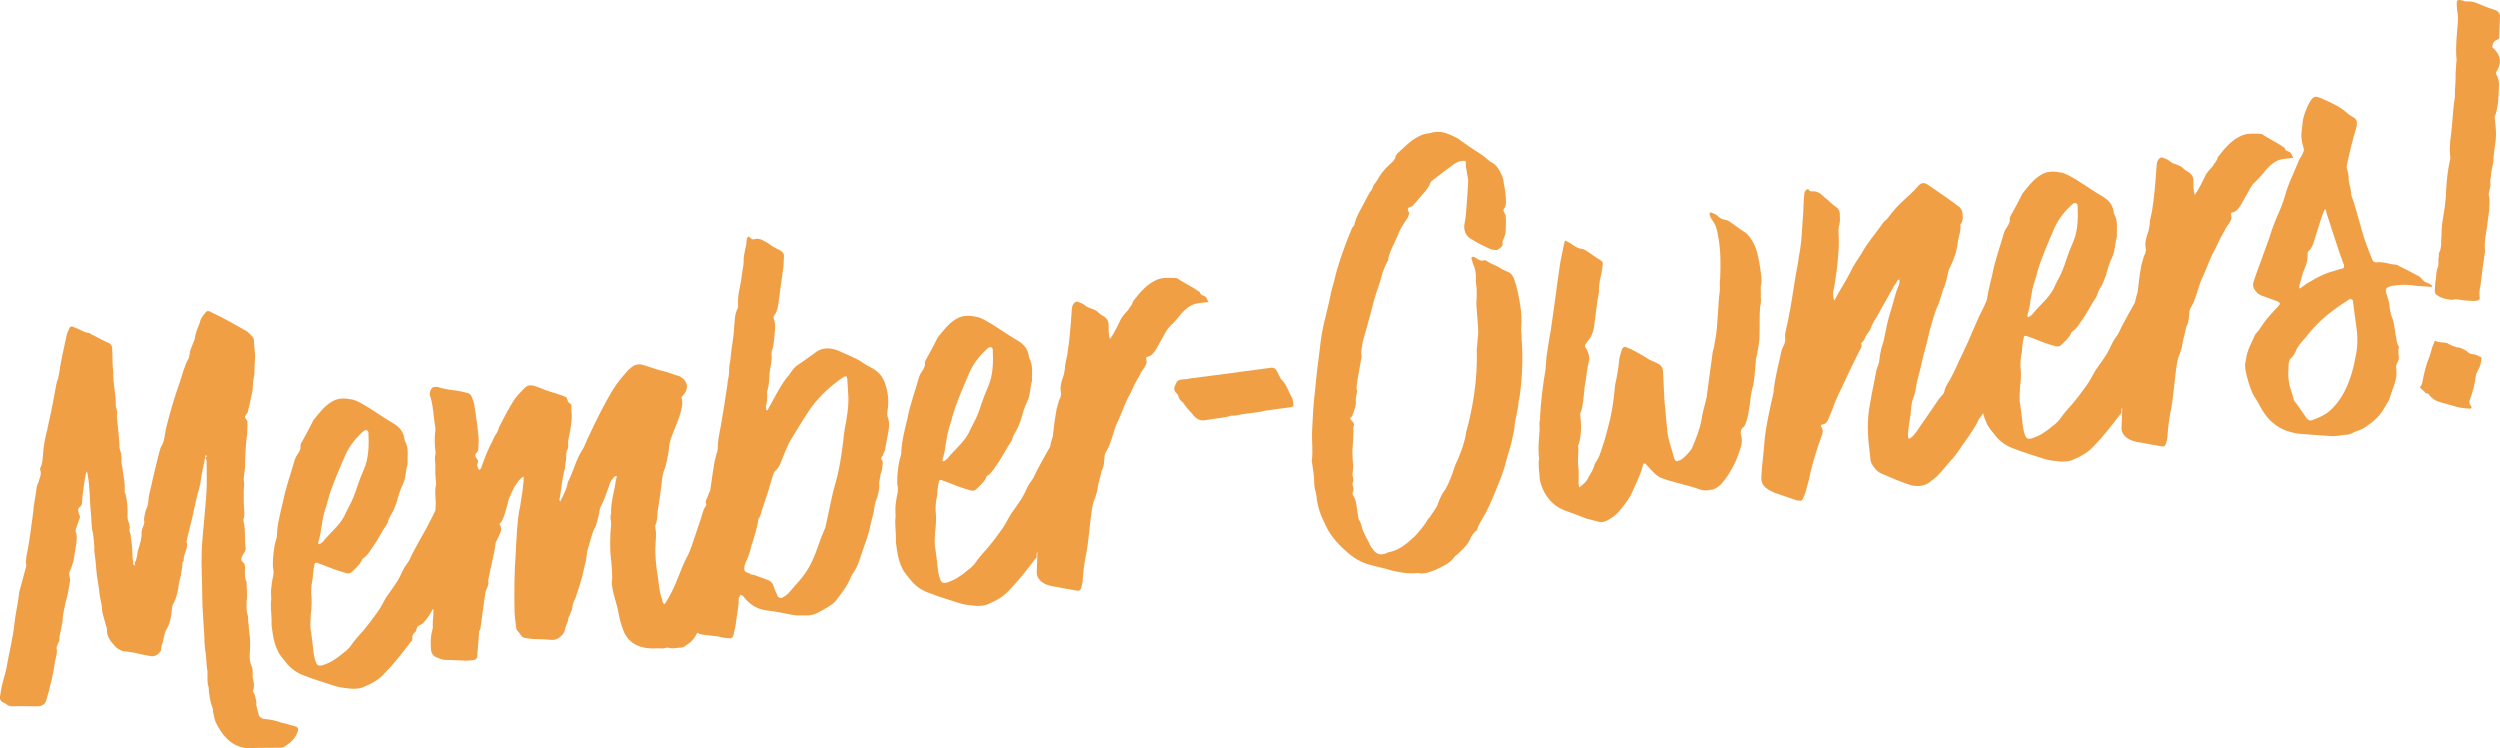
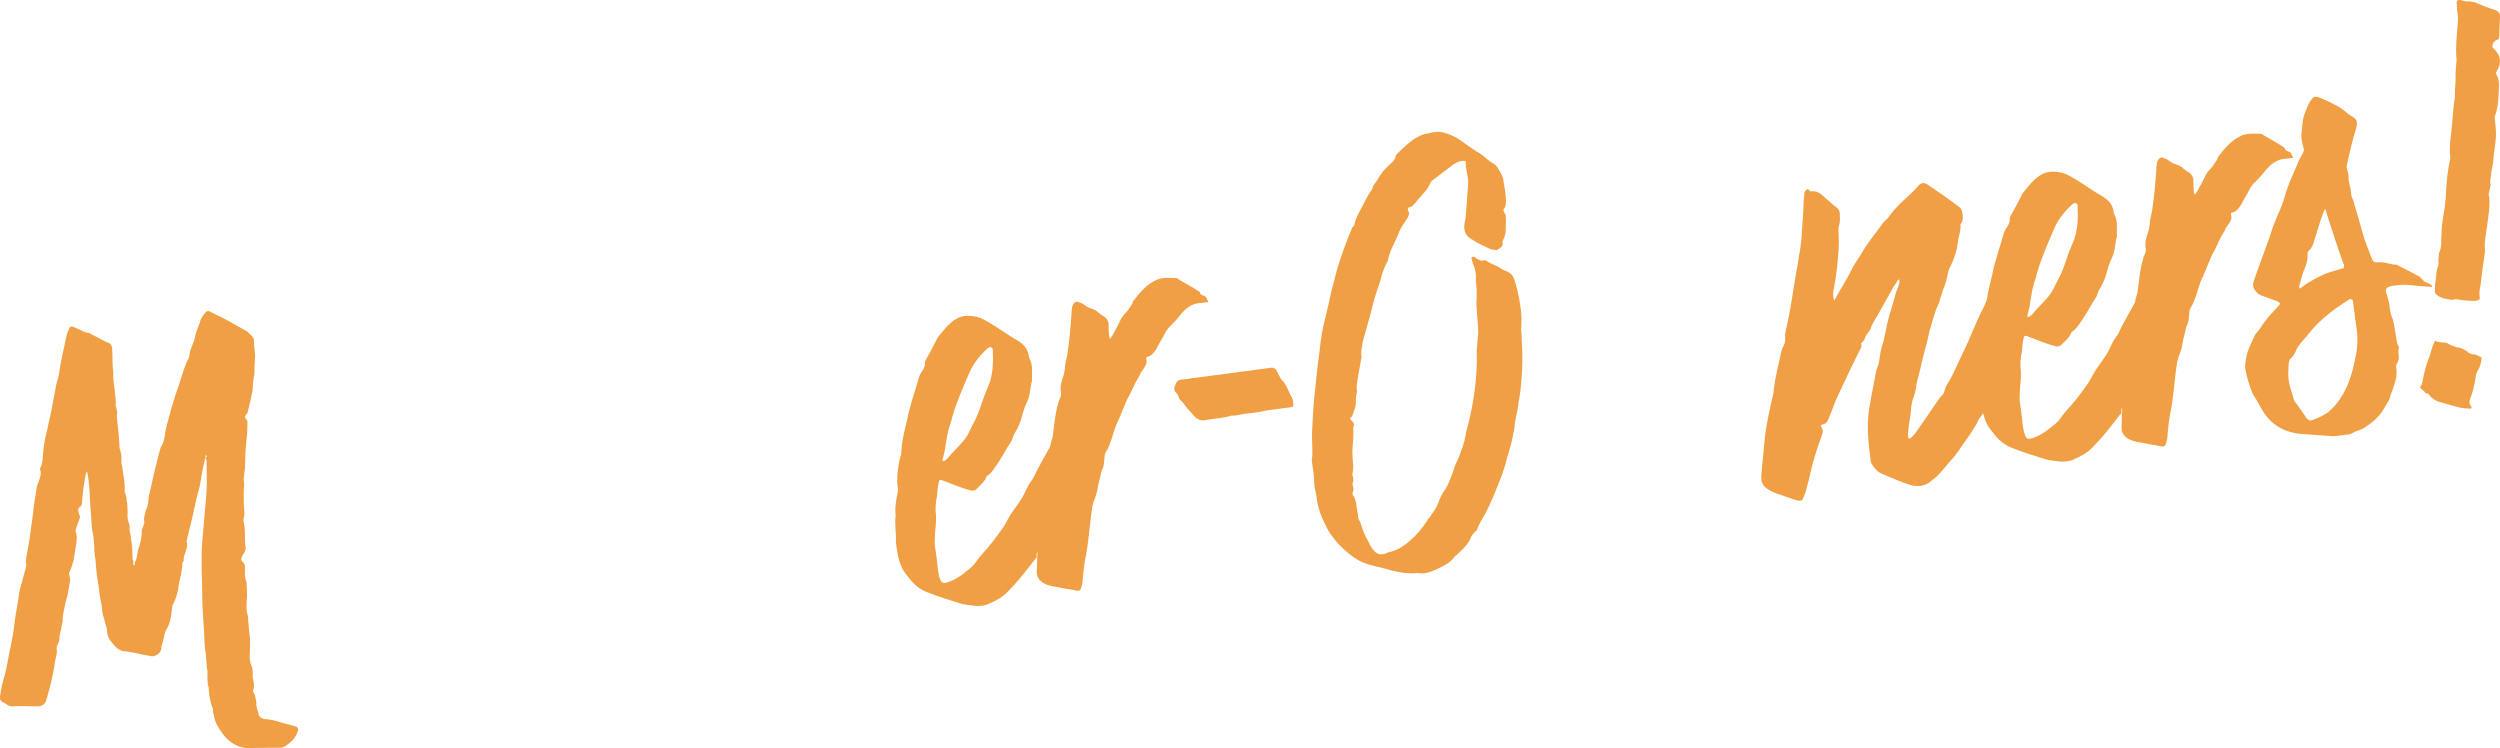
<svg xmlns="http://www.w3.org/2000/svg" id="Layer_2" data-name="Layer 2" viewBox="0 0 503.1 150.59">
  <defs>
    <style>
      .cls-1 {
        fill: #f09f45;
      }
    </style>
  </defs>
  <g id="Layer_1-2" data-name="Layer 1">
    <g>
-       <path class="cls-1" d="M59.71,146.25c-1.06-.27-2.12-.64-3.07-.82-1.18-.45-2.44-.69-3.57-.75-.64-.22-.98-.48-1.06-1.08-.18-.59-.36-1.17-.45-1.88.13-.53-.15-1.1-.23-1.7-.04-.3-.27-.47-.28-.57-.13-.19-.17-.49-.08-.6.29-.86.07-1.74-.13-2.53,0-.82.09-1.64-.19-2.22-.43-.96-.45-1.88-.37-2.81.07-1.03.06-1.84.03-2.86-.13-1-.25-1.9-.29-2.92-.19-.69.03-1.33-.27-2-.22-.89-.13-1.72-.13-2.53.23-1.36-.02-2.44,0-3.87-.39-.66-.33-1.69-.33-2.51.03-.51.07-1.03-.4-1.47-.57-.44-.32-.88,0-1.53.35-.45.68-1.01.5-1.6-.21-1.6.06-3.37-.35-4.95l-.07-.5c.38-.97.13-2.06.09-3.17l-.02-2.45c0-.71.21-1.46,0-2.25,0-.82.19-1.66.27-2.58,0-2.24.13-4.4.42-6.79,0-.71.09-1.64.07-2.56l-.38-.56c-.23-.17-.15-.39.02-.61.07-.21.36-.35.42-.67.4-1.58.64-2.84.96-4.31.05-1.13.12-2.16.38-3.31-.02-.92.05-1.94.11-2.97.13-1.34-.23-2.52-.21-3.85.06-.31-.29-.67-.42-.86-.24-.27-.58-.54-.93-.9-2.32-1.32-4.75-2.73-7.02-3.76-1-.58-1.08-.47-1.78.44-.35.46-.68,1.01-.72,1.52-.47,1.08-.92,2.26-1.08,3.41l-.76,1.94c-.23.54-.24,1.25-.38,1.78-.92,1.55-1.29,3.33-1.88,5.04-1.12,3.11-1.95,6.07-2.75,9.24-.24,1.26-.27,2.58-1.04,3.71-.43,1.38-.74,2.85-1.14,4.43-.21.74-.31,1.47-.52,2.21-.18.94-.39,1.68-.58,2.52-.35,1.17-.09,2.36-.76,3.47-.07.21-.05.41-.13.53-.12.63-.34,1.27-.16,1.86-.02.61-.45,1.18-.56,1.91.07,1.32-.28,2.48-.72,3.77-.19.84-.17,1.76-.68,2.54l.05.4s.11.09.01.1c0,0-.1.01-.21-.07-.01-.1-.35-.36-.07-.5-.17-.49-.23-.99-.21-1.6-.03-1.02-.09-2.23-.34-3.32.12-.63-.37-1.27-.24-1.8.12-.63-.16-1.2-.35-1.89l-.07-.5c.07-1.74-.03-3.26-.44-4.83-.11-.09-.13-.19-.14-.29.16-1.86-.35-3.42-.48-5.14-.29-.67-.09-1.42-.18-2.12,0-.71-.49-1.36-.38-2.09-.13-1.72-.24-3.33-.45-4.94-.07-.5-.13-1,0-1.53.05-.41-.23-.99-.3-1.49.04-1.23-.09-2.23-.25-3.43-.15-1.1-.31-2.3-.24-3.33-.23-1.7-.13-3.25-.23-4.76-.05-.4-.11-.8-.55-1.05-1.3-.54-2.52-1.3-3.71-1.85-.11-.09-.24-.27-.44-.25-1.03-.07-1.72-.69-2.58-.98-.98-.48-1.18-.46-1.48.4-.16.33-.32.65-.38.97-.56,2.72-1.23,5.36-1.58,8.06-.07.21-.15.43-.12.63-.39.87-.55,2.01-.72,3.05-.41,2.3-.9,4.71-1.49,7.23.03.2-.06.31-.13.53-.33,1.37-.63,2.94-.73,4.48-.09.83-.06,1.84-.47,2.61l-.15.43c.43.96-.07,1.74-.27,2.58-.25.44-.38.97-.43,1.38-.19,1.66-.59,3.24-.68,4.88-.42,3.01-.74,5.91-1.37,8.85.05.4-.19.84-.03,1.33.05.4,0,.71-.15,1.14l-1.23,4.55c-.22,2.17-.76,4.28-.98,6.45-.32,3-1.13,6.06-1.65,9.09-.31,1.47-.84,2.87-1.06,4.32-.06.32-.09.83-.17,1.04-.19.84.27,1.29,1.01,1.5.35.36.79.61,1.41.63,1.52-.1,3.06,0,4.59,0l1.01-.03c.59-.18,1.06-.45,1.27-1.19.77-2.65,1.44-5.29,1.79-7.99.19-.84.49-1.7.28-2.48-.04-.3.22-.64.28-.96.17-.23.33-.56.29-.86-.02-.92.38-1.78.46-2.71.05-.41.28-.95.21-1.46.02-.61.15-1.14.27-1.77.18-.94.36-1.88.66-2.74l.53-2.93c.11-.73-.26-1.19-.14-1.82.22-.64.56-1.2.68-1.82.16-.33.15-.43.21-.74.15-1.14.4-2.4.56-3.44.02-.62.14-1.24-.04-1.83-.15-.39-.21-.79.04-1.23.22-.64.35-1.17.59-1.71.16-.33.13-.53,0-.81-.13-.19-.15-.39-.18-.59-.15-.39-.09-.7.18-.94.47-.27.52-.68.55-1.2-.05-.4.58-5.58.93-6.04.59,1.35.66,7.25.83,8.56.16,1.2.06,2.74.42,3.92.12.9.23,1.7.26,2.72.03.2.05.4-.02.62.17,1.3.36,2.7.42,3.92.13,1.72.55,3.39.68,5.11.12.9.45,1.88.47,2.79.03,1.02.48,2.08.71,3.07.17.49.33.98.3,1.49.05,1.12.67,1.95,1.5,2.86.61.73,1.49,1.23,2.5,1.2,1.97.25,2.84.64,4.71.9.1-.01.21.07.31.06.81,0,1.56-.51,1.87-1.27.06-.31,0-.71.17-1.04.38-.97.35-1.98.83-2.97.84-1.33,1.06-2.79,1.17-4.23.05-.41.09-.83.35-1.17.48-.98.76-1.94.93-2.98.09-.83.27-1.77.56-2.72.02-.62.24-1.25.26-1.87-.05-.4,0-.71.28-.96-.16-1.2.91-2.36.64-3.65-.11-.09-.13-.19-.04-.3.17-1.04.46-1.9.64-2.84.37-1.07,1.39-6.41,1.77-7.37.12-.63.34-1.27.38-1.78.21-1.46.53-2.92.84-4.39-.03-.2.06-.31.15-.43l-.04-.3c-.01-.1.09-.12.07-.22l.23.18c.01.1-.06.31-.26.34.14.29.29.67.23.99-.01,1.43.06,2.75.03,4.07.01,3.16-.93,10.63-1.02,13.8-.1,3.07.11,6.21.11,9.26.03,2.54.28,5.16.41,7.69.03,1.02.05,1.93.17,2.83.3,1.49.17,2.83.47,4.32.03,1.02-.11,2.26.23,3.23.09,1.42.27,2.82.75,4.08.01.1.14.29.17.49-.15.43.11.8.16,1.2.16,1.2.81,2.24,1.57,3.36,1.26,1.77,2.96,3.07,5.42,3.16,1.52-.1,2.95-.09,4.47-.09.61.02,1.12-.05,1.63-.01,1.03.07,1.65-.63,2.3-1.12.73-.61,1.24-1.39,1.52-2.34.06-.31.03-.51-.31-.77Z" />
-       <path class="cls-1" d="M178.6,82.63c.35-1.98.1-3.89-.55-5.64-.49-1.36-1.31-2.17-2.42-2.84-.67-.42-1.31-.64-1.88-1.08-1.58-1.12-3.39-1.69-5.02-2.49-1.51-.61-3.05-.71-4.36.17l-1.77,1.26c-.65.49-1.58,1.13-2.33,1.63-.74.61-.97,1.15-1.49,1.83-1.6,1.74-3.19,5.12-4.27,6.99,0,0-.09.11-.19.13-.01-.1-.13-.19-.14-.29l-.07-.5c.29-.85.29-1.67.28-2.48-.03-.2-.07-.5.02-.62.35-1.17.4-2.4.45-3.53.13-1.34.58-2.52.4-3.93l.03-.51c.45-1.18.5-2.41.62-3.75.08-.93.17-1.75-.16-2.73-.15-.39-.09-.7.18-.94.51-.78.69-1.72.77-2.65l.88-6.44c.19-.84.09-1.64.18-2.47.11-.73-.36-1.18-1.01-1.5-.75-.31-1.54-.82-2.22-1.34-.87-.4-1.58-1.12-2.75-.76-.49.17-.77-.41-1.2-.56-.53.58-.24,1.26-.46,1.9-.25,1.15-.52,2.21-.48,3.33l-.03.51c-.3,1.57-.4,3.11-.73,4.48-.25,1.16-.41,2.3-.35,3.51.04.3,0,.72-.18.94-.55,1.2-.48,2.51-.62,3.75-.06,1.84-.52,3.74-.67,5.7-.07,1.03-.36,1.88-.33,2.9,0,.71-.11,1.44-.31,2.29.03.2-.03.51-.09.83-.37,2.6-.81,5.41-1.28,8.02-.3,1.57-.62,3.04-.62,4.57.04.3-.12.63-.19.84-.19.84-.42,1.48-.52,2.21l-.33,2.08c-.13,1.16-.32,2.23-.49,3.34-.15.18-.24.53-.45,1.07-.15.43-.67,1.11-.3,1.57.01.1-.06.31-.06.31-.52.68-.72,1.52-.92,2.26l-1.9,5.66c-.29.86-.67,1.82-1.17,2.71-1.21,2.4-1.82,4.73-3.13,7.14-.32.66-.74,1.32-1.16,1.99-.09.11-.2.03-.31-.06-.14-.29-.27-.48-.21-.79-.7-1.44-.69-3.68-1.01-5.27-.22-.89-.49-4.42-.39-5.25.03-1.33.27-2.58,0-3.87-.03-.2-.07-.5.02-.62.39-.87.36-1.88.44-2.81.24-1.26.37-2.6.6-3.95l.29-2.38c.12-.63.14-1.24.38-1.78.47-1.08.82-3.07.97-4.21.05-1.13.34-2.08.72-3.05.6-1.61,2.44-5.42,1.9-7.19-.14-.29.03-.52.31-.76,1.32-1.6.63-2.94-.48-3.61-.34-.26-.65-.32-.97-.38-.86-.29-1.61-.6-2.45-.8-1.68-.39-2.77-.86-4.46-1.35-.73-.11-1.33-.03-1.98.47-.27.24-.65.49-.91.83-1.16,1.28-2.21,2.54-3.13,4.09-1.41,2.43-2.72,4.85-4.94,9.63-.32.65-.53,1.4-.95,2.06-1.28,1.9-1.78,4.21-2.83,6.29-.17.23-.15.43-.22.64-.24,1.26-.91,2.37-1.46,3.56-.13-.19-.14-.29-.15-.39.36-1.88.5-3.94.96-5.84.09-.11.16-.33.13-.53.12-.63.14-1.24.26-1.87.02-.62-.07-1.32.26-1.87.33-.55.04-1.23.16-1.86.69-3.25.82-4.6.63-6-.03-.2.03-.51,0-.81.07-.21-.04-.3-.17-.49-.23-.17-.55-.33-.61-.74-.08-.6-.51-.75-.94-.9-.85-.29-1.71-.59-2.45-.79-1.48-.42-2.05-.85-3.53-1.26-.63-.12-1.23-.04-1.76.54l-1.34,1.4c-1.06,1.26-1.87,2.8-3.74,6.41-.15.43-.28.95-.54,1.3-.43.57-.66,1.21-.98,1.86-.82,1.54-1.42,3.14-2.01,4.85-.09.11-.06.31-.25.44.01.1-.19.13-.29.14,0,0-.13-.19-.14-.29-.14-.29-.29-.67-.13-1,.16-.33.12-.63-.12-.9-.48-.55-.43-.96.03-1.33.09-.11.26-.34.23-.54.07-1.03.13-2.06,0-3.06-.17-2.02-.52-3.91-.79-5.91-.08-.6-.35-1.08-.53-1.66-.15-.39-.38-.56-.71-.72-.74-.21-1.58-.4-2.31-.51-1.24-.14-2.38-.29-3.55-.65-.33-.16-.73-.11-1.03-.07-.2.03-.39.15-.47.27-.25.44-.49.88-.31,1.47.68,2.05.66,4.19,1.05,6.38l.04.3c-.2,1.56-.21,2.99-.02,4.49.03.2.07.5,0,.71-.21.74,0,1.53,0,2.25-.05,1.13,0,2.24.13,3.25.03.2.05.4-.02.61-.25,1.16-.09,2.36-.04,3.57-.01.5-.03.99-.05,1.49-.63,1.26-1.28,2.65-1.9,3.76-.99,1.76-1.82,3.2-2.79,5.06-.31.75-.63,1.41-1.06,1.97-.87,1.14-1.14,2.19-1.81,3.3-.75,1.22-1.54,2.24-2.31,3.36-.67,1.11-1.14,2.19-1.92,3.21-.86,1.23-1.81,2.48-2.78,3.63-.98,1.05-1.86,2.08-2.63,3.21-.36.35-.62.69-1,.95l-1.38,1.1c-.75.51-1.4,1-2.27,1.32-1.74.74-2.06.58-2.5-1.2-.25-1.09-.29-2.2-.44-3.31l-.24-1.8c-.26-1.19-.11-2.33-.07-3.56.15-1.14.21-2.27.17-3.29-.15-1.1-.09-2.23.08-3.27.22-.64.13-1.34.25-1.97.03-.51.15-1.14.29-1.67-.03-.2.27-.24.37-.25.31.06.54.23.85.29,1.72.69,3.45,1.38,5.24,1.85.41.05.71,0,.99-.23.72-.71,1.46-1.32,1.95-2.2.06-.31.23-.54.52-.68.83-.62,1.32-1.6,1.92-2.4.77-1.12,1.34-2.22,2.01-3.33.33-.55.87-1.14.98-1.86.15-.43.48-.98.73-1.42.42-.67.63-1.41.94-2.16.34-1.27.68-2.54,1.25-3.63.64-1.31.54-2.83.97-4.21-.1-1.52.3-3.1-.61-4.61l-.04-.3c-.19-1.4-.92-2.32-2.14-3.08-1.88-1.08-3.68-2.37-5.57-3.54-.88-.5-1.66-1-2.62-1.28-1.47-.31-2.91-.43-4.23.36-1.61.93-2.64,2.39-3.78,3.77l-.16.33c-.64,1.31-1.3,2.52-2.04,3.84-.16.33-.42.67-.38.97.09.7-.25,1.16-.59,1.71-.26.34-.42.67-.57,1.1-.76,2.75-1.81,5.54-2.35,8.37-.52,2.21-1.14,4.43-1.24,6.79.03.2-.03.51-.11.73-.44,1.28-.56,2.73-.68,4.07,0,.71-.1,1.54.09,2.23.05.4,0,.82-.04,1.23-.21.74-.3,1.57-.4,2.4-.11.73,0,1.53,0,2.25-.21,1.45.07,2.84.07,4.37-.08.93.14,1.82.26,2.72.16,1.2.52,2.38,1.08,3.53.41.76,1,1.4,1.5,2.04.99,1.3,2.34,2.24,3.83,2.75,1.94.76,4.06,1.4,6.08,2.05,1.07.37,2.3.41,3.44.56.81,0,1.73-.02,2.49-.43,1.45-.6,2.87-1.4,3.94-2.56,1.98-2,3.63-4.15,5.37-6.42.19-.13.36-.35.33-.55-.09-.7.15-1.14.62-1.51.27-.24.21-.74.38-.97.26-.34.66-.39,1.04-.65.36-.35.62-.69.97-1.15.47-.61.83-1.25,1.18-1.9.19,1.13-.12,2.23-.08,3.29.05.4,0,.71-.07,1.03-.43,1.38-.35,2.7-.28,4.01.08.6.35,1.08.9,1.41.64.22,1.2.56,1.81.58,1.43.01,2.87.13,4.2.16.61.02,1.22-.06,1.72-.13.4-.05.66-.39.71-.81l-.04-.3c.17-1.04.3-3.91.39-4.74.19-.13.16-.33.25-.44l.72-5.3c.12-.63.14-1.24.27-1.77.02-.61.46-1.18.58-1.81.16-.33-.09-.7.05-1.13.29-1.67,1.24-5.26,1.41-7.02-.01-.1.07-.21.06-.31.31-.75.82-1.54,1.02-2.28.15-.43.09-.83-.16-1.2-.13-.19-.15-.39.13-.53.56-.38,1.5-4.07,1.62-4.7l.7-1.62c.31-.75,1.48-2.64,2.26-2.95.25.37-.48,4.85-.64,5.9-.61,2.32-.82,7.65-.93,9.91-.24,2.79-.3,7.69-.23,10.53-.03,1.33.16,2.73.35,4.13.04.3.18.59.41.76.58.54.56,1.15,1.39,1.24.63.12,1.36.23,2.07.23,1.33.03,1.94.05,3.29.17.61.02,1.1-.15,1.56-.51.46-.37.91-.83,1.04-1.36.09-.83.62-1.51.71-2.34-.04-.3.23-.54.31-.76.15-.43.29-.85.45-1.18.13-1.34.47-1.8.64-2.12.65-2.02,1.13-3,2.01-7.1.37-1.07.22-2.17.6-3.14.37-1.07.79-3.27,1.47-4.27.23-.54.35-1.17.49-1.7.29-.86.27-1.77.6-2.42.82-1.54,1.3-3.23,1.91-4.84.09-.11.82-1.53,1.27-1.19.09-.11-.33,1.37-.29,1.67-.36,1.88-.91,3.89-.84,5.92-.32.65.09,1.42,0,2.24-.2,1.56-.26,4.93-.05,6.53.08.6.43,4.02.21,4.66.03.2-.05.41,0,.72.37,2.8.98,3.54,1.45,6.33.11.8.81,3.05,1.21,3.71.94,1.71,2.48,2.53,4.35,2.79,1.14.15,2.24,0,3.27.08.4-.05.79-.21,1.1-.15.86.29,1.73-.03,2.54-.03.4-.05.69-.19.96-.43.85-.52,1.58-1.13,2.06-2.11.07-.15.16-.29.23-.43.33.18.67.31,1.08.36l3.21.39c.74.21,1.47.32,2.08.34.53.13.79-.21.94-.63.17-1.04.27-1.06.44-2.1.17-1.76.65-3.55.61-5.38.07-.21.17-.23.25-.44-.01-.1.17-.23.29-.14.11.09.33.16.45.35,1.23,1.57,2.68,2.5,4.65,2.75,1.66.19,3.23.49,5.01.86,1.16.25,1.64.09,2.77.14,1.54.1,2.48-.54,3.71-1.21,1.14-.66,2.08-1.19,2.68-2.09.87-1.14,1.65-2.16,2.22-3.25.41-.77.61-1.51,1.14-2.19.86-1.23,1.26-2.82,1.77-4.31.51-1.5,1.14-2.9,1.63-5.42.18-.94.65-2.02.7-3.15.11-.73.31-1.47.55-2.01.28-.96.56-1.91.43-2.91.02-.62.25-1.16.27-1.77.06-.31.31-.75.34-1.27.02-.61.34-1.27-.14-1.82-.13-.19-.05-.4.13-.53.26-.34.29-.86.55-1.2.64-3.65,1.16-5.05.65-6.61-.28-.58-.13-1-.1-1.52ZM64.19,108.65c.19-.84.4-1.58.42-2.2.25-1.15.32-2.18.6-3.14.19-.84.59-1.71.77-2.65.9-3.18,2.25-6.11,3.49-9.03.86-1.95,2.18-3.55,3.82-4.99l.2-.03c.1-.01.19-.13.3-.04.1-.01.35.36.35.36.13,2.53.09,5.29-.93,7.57-.47,1.08-.85,2.05-1.22,3.12-.5,1.6-1.1,3.21-1.93,4.64l-.48.98c-.92,2.26-2.97,3.76-4.54,5.7,0,0,.01.1-.09.11-.19.13-.64.59-.86.42-.11-.09,0-.71.09-.83ZM169.89,86.95c-.16,1.86-.68,5.6-1.06,7.38-.35,1.98-1.1,4.02-1.46,5.9l-1.26,5.88-.85,2.05-1.12,3.11c-.98,2.58-2.16,4.47-4.04,6.45-1.16,1.28-1.38,1.92-2.81,2.62-.3.04-.63-.12-.75-.31-.29-.67-.7-1.44-.89-2.12s-.65-1.04-1.29-1.26l-2.68-.97c-.31-.06-.51-.03-.63-.12-.35-.36-1.06-.27-1.22-.76-.17-.49.05-1.13.2-1.56.57-1.1.92-2.26,1.18-3.42.52-1.5,1.22-3.83,1.42-5.39.52-.68.53-1.4.76-1.94l1.02-3.09c.44-1.28.7-2.44,1.14-3.72.15-.43.29-.85.67-1.11.36-.35.69-.91.84-1.33.39-.87,1.44-3.76,2.03-4.66,1.26-2,2.34-3.88,3.62-5.78,1.52-2.34,3.78-4.58,6.19-6.33l.75-.51c.56-.38.78-.31.86.29l.16,2.73c.26,2.72-.31,5.34-.78,7.96Z" />
+       <path class="cls-1" d="M59.71,146.25c-1.06-.27-2.12-.64-3.07-.82-1.18-.45-2.44-.69-3.57-.75-.64-.22-.98-.48-1.06-1.08-.18-.59-.36-1.17-.45-1.88.13-.53-.15-1.1-.23-1.7-.04-.3-.27-.47-.28-.57-.13-.19-.17-.49-.08-.6.29-.86.07-1.74-.13-2.53,0-.82.09-1.64-.19-2.22-.43-.96-.45-1.88-.37-2.81.07-1.03.06-1.84.03-2.86-.13-1-.25-1.9-.29-2.92-.19-.69.03-1.33-.27-2-.22-.89-.13-1.72-.13-2.53.23-1.36-.02-2.44,0-3.87-.39-.66-.33-1.69-.33-2.51.03-.51.07-1.03-.4-1.47-.57-.44-.32-.88,0-1.53.35-.45.68-1.01.5-1.6-.21-1.6.06-3.37-.35-4.95l-.07-.5c.38-.97.13-2.06.09-3.17l-.02-2.45c0-.71.21-1.46,0-2.25,0-.82.19-1.66.27-2.58,0-2.24.13-4.4.42-6.79,0-.71.09-1.64.07-2.56l-.38-.56c-.23-.17-.15-.39.02-.61.07-.21.36-.35.42-.67.4-1.58.64-2.84.96-4.31.05-1.13.12-2.16.38-3.31-.02-.92.05-1.94.11-2.97.13-1.34-.23-2.52-.21-3.85.06-.31-.29-.67-.42-.86-.24-.27-.58-.54-.93-.9-2.32-1.32-4.75-2.73-7.02-3.76-1-.58-1.08-.47-1.78.44-.35.46-.68,1.01-.72,1.52-.47,1.08-.92,2.26-1.08,3.41l-.76,1.94c-.23.54-.24,1.25-.38,1.78-.92,1.55-1.29,3.33-1.88,5.04-1.12,3.11-1.95,6.07-2.75,9.24-.24,1.26-.27,2.58-1.04,3.71-.43,1.38-.74,2.85-1.14,4.43-.21.74-.31,1.47-.52,2.21-.18.94-.39,1.68-.58,2.52-.35,1.17-.09,2.36-.76,3.47-.07.21-.05.41-.13.53-.12.63-.34,1.27-.16,1.86-.02.61-.45,1.18-.56,1.91.07,1.32-.28,2.48-.72,3.77-.19.84-.17,1.76-.68,2.54l.05.4s.11.09.01.1c0,0-.1.01-.21-.07-.01-.1-.35-.36-.07-.5-.17-.49-.23-.99-.21-1.6-.03-1.02-.09-2.23-.34-3.32.12-.63-.37-1.27-.24-1.8.12-.63-.16-1.2-.35-1.89l-.07-.5c.07-1.74-.03-3.26-.44-4.83-.11-.09-.13-.19-.14-.29.16-1.86-.35-3.42-.48-5.14-.29-.67-.09-1.42-.18-2.12,0-.71-.49-1.36-.38-2.09-.13-1.72-.24-3.33-.45-4.94-.07-.5-.13-1,0-1.53.05-.41-.23-.99-.3-1.49.04-1.23-.09-2.23-.25-3.43-.15-1.1-.31-2.3-.24-3.33-.23-1.7-.13-3.25-.23-4.76-.05-.4-.11-.8-.55-1.05-1.3-.54-2.52-1.3-3.71-1.85-.11-.09-.24-.27-.44-.25-1.03-.07-1.72-.69-2.58-.98-.98-.48-1.18-.46-1.48.4-.16.33-.32.65-.38.97-.56,2.72-1.23,5.36-1.58,8.06-.07.21-.15.43-.12.63-.39.87-.55,2.01-.72,3.05-.41,2.3-.9,4.71-1.49,7.23.03.2-.06.31-.13.53-.33,1.37-.63,2.94-.73,4.48-.09.83-.06,1.84-.47,2.61l-.15.43c.43.96-.07,1.74-.27,2.58-.25.44-.38.97-.43,1.38-.19,1.66-.59,3.24-.68,4.88-.42,3.01-.74,5.91-1.37,8.85.05.4-.19.84-.03,1.33.05.4,0,.71-.15,1.14l-1.23,4.55c-.22,2.17-.76,4.28-.98,6.45-.32,3-1.13,6.06-1.65,9.09-.31,1.47-.84,2.87-1.06,4.32-.06.32-.09.83-.17,1.04-.19.84.27,1.29,1.01,1.5.35.36.79.61,1.41.63,1.52-.1,3.06,0,4.59,0l1.01-.03c.59-.18,1.06-.45,1.27-1.19.77-2.65,1.44-5.29,1.79-7.99.19-.84.49-1.7.28-2.48-.04-.3.22-.64.28-.96.17-.23.33-.56.29-.86-.02-.92.38-1.78.46-2.71.05-.41.28-.95.21-1.46.02-.61.15-1.14.27-1.77.18-.94.36-1.88.66-2.74l.53-2.93c.11-.73-.26-1.19-.14-1.82.22-.64.56-1.2.68-1.82.16-.33.15-.43.21-.74.15-1.14.4-2.4.56-3.44.02-.62.14-1.24-.04-1.83-.15-.39-.21-.79.04-1.23.22-.64.35-1.17.59-1.71.16-.33.13-.53,0-.81-.13-.19-.15-.39-.18-.59-.15-.39-.09-.7.18-.94.47-.27.52-.68.55-1.2-.05-.4.58-5.58.93-6.04.59,1.35.66,7.25.83,8.56.16,1.2.06,2.74.42,3.92.12.9.23,1.7.26,2.72.03.2.05.4-.02.62.17,1.3.36,2.7.42,3.92.13,1.72.55,3.39.68,5.11.12.9.45,1.88.47,2.79.03,1.02.48,2.08.71,3.07.17.49.33.98.3,1.49.05,1.12.67,1.95,1.5,2.86.61.73,1.49,1.23,2.5,1.2,1.97.25,2.84.64,4.71.9.1-.01.21.07.31.06.81,0,1.56-.51,1.87-1.27.06-.31,0-.71.17-1.04.38-.97.35-1.98.83-2.97.84-1.33,1.06-2.79,1.17-4.23.05-.41.09-.83.35-1.17.48-.98.76-1.94.93-2.98.09-.83.27-1.77.56-2.72.02-.62.24-1.25.26-1.87-.05-.4,0-.71.28-.96-.16-1.2.91-2.36.64-3.65-.11-.09-.13-.19-.04-.3.17-1.04.46-1.9.64-2.84.37-1.07,1.39-6.41,1.77-7.37.12-.63.34-1.27.38-1.78.21-1.46.53-2.92.84-4.39-.03-.2.06-.31.15-.43l-.04-.3c-.01-.1.09-.12.07-.22l.23.18c.01.1-.06.31-.26.34.14.29.29.67.23.99-.01,1.43.06,2.75.03,4.07.01,3.16-.93,10.63-1.02,13.8-.1,3.07.11,6.21.11,9.26.03,2.54.28,5.16.41,7.69.03,1.02.05,1.93.17,2.83.3,1.49.17,2.83.47,4.32.03,1.02-.11,2.26.23,3.23.09,1.42.27,2.82.75,4.08.01.1.14.29.17.49-.15.43.11.8.16,1.2.16,1.2.81,2.24,1.57,3.36,1.26,1.77,2.96,3.07,5.42,3.16,1.52-.1,2.95-.09,4.47-.09.61.02,1.12-.05,1.63-.01,1.03.07,1.65-.63,2.3-1.12.73-.61,1.24-1.39,1.52-2.34.06-.31.03-.51-.31-.77" />
      <path class="cls-1" d="M239.81,61.45c.85-.52,2.08-.48,3.38-.65l-.42-.86c-.28-.57-1.07-.37-1.25-.96-.03-.2-.25-.38-.47-.45-.45-.35-.89-.59-1.33-.84l-2.43-1.41c-.23-.17-.45-.35-.65-.32-1.23-.04-2.47-.18-3.73.29-2.12.89-3.53,2.61-4.92,4.42-.11.73-.67,1.11-.99,1.76-.53.58-.98,1.05-1.4,1.72-.39.87-1.6,3.27-2.21,4.07-.37-.46-.27-2.82-.31-3.12-.08-.6-.32-.88-.67-1.24-.57-.43-.77-.41-1.35-.94-.37-.46-.9-.59-1.44-.83-.53-.13-.97-.38-1.42-.73-.35-.36-.87-.4-1.31-.64-.41-.05-.6.08-.86.42-.26.34-.31.75-.35,1.17-.2,3.09-.42,6.07-.92,9.2-.18.94-.48,1.8-.46,2.71-.13.53-.15,1.14-.39,1.68-.37,1.07-.64,2.12-.39,3.21.07.5-.17,1.04-.41,1.48-.19.84-.5,1.6-.6,2.42-.24,1.26-.38,2.5-.52,3.74l-.15,1.14c-.23.66-.39,1.33-.52,2-.96,1.71-1.78,3.13-2.74,4.96-.31.75-.63,1.41-1.06,1.97-.87,1.14-1.14,2.19-1.8,3.3-.76,1.22-1.54,2.24-2.31,3.36-.67,1.11-1.14,2.19-1.92,3.21-.86,1.23-1.81,2.48-2.78,3.63-.98,1.05-1.86,2.08-2.63,3.21-.36.35-.62.69-1,.95l-1.38,1.1c-.75.51-1.4,1-2.27,1.32-1.74.74-2.06.58-2.5-1.2-.25-1.09-.29-2.2-.44-3.31l-.24-1.8c-.26-1.19-.11-2.33-.07-3.56.15-1.14.21-2.27.18-3.29-.15-1.1-.09-2.23.07-3.27.22-.64.13-1.34.25-1.97.03-.51.15-1.14.29-1.67-.03-.2.27-.24.37-.25.31.06.54.23.85.29,1.72.69,3.45,1.38,5.24,1.85.41.05.71,0,.99-.23.72-.71,1.46-1.32,1.95-2.2.06-.31.23-.54.52-.68.83-.62,1.32-1.6,1.92-2.4.77-1.12,1.34-2.22,2.01-3.33.33-.55.87-1.14.98-1.86.15-.43.48-.98.73-1.42.42-.67.63-1.41.94-2.16.34-1.27.68-2.54,1.25-3.63.64-1.31.54-2.83.97-4.21-.1-1.52.3-3.1-.61-4.61l-.04-.3c-.19-1.4-.92-2.32-2.14-3.08-1.88-1.08-3.68-2.37-5.57-3.54-.88-.5-1.66-1-2.62-1.28-1.47-.31-2.91-.43-4.23.36-1.61.93-2.64,2.39-3.78,3.76l-.16.33c-.64,1.31-1.3,2.52-2.04,3.84-.16.33-.42.67-.38.97.09.7-.25,1.16-.59,1.71-.26.34-.42.67-.57,1.09-.76,2.75-1.81,5.54-2.35,8.37-.52,2.21-1.14,4.44-1.24,6.79.03.2-.03.51-.11.73-.44,1.28-.56,2.73-.68,4.07,0,.72-.1,1.54.09,2.23.05.4,0,.82-.04,1.23-.21.74-.3,1.57-.4,2.4-.11.73,0,1.53,0,2.25-.21,1.45.07,2.84.07,4.37-.08.93.14,1.82.26,2.72.16,1.2.52,2.38,1.08,3.53.41.76,1,1.4,1.5,2.04.99,1.3,2.34,2.24,3.83,2.75,1.94.76,4.06,1.4,6.08,2.05,1.07.37,2.3.41,3.44.56.81,0,1.73-.02,2.49-.43,1.45-.6,2.87-1.4,3.94-2.56,1.98-2,3.63-4.15,5.37-6.42.19-.13.36-.35.33-.55-.05-.4.01-.7.15-.97,0,.42-.02.81-.03,1.15l-.11,2.97c-.05,1.13.77,1.94,1.75,2.42.33.16.85.29,1.38.43,1.24.14,2.41.5,3.65.64,1.77.28,2.05.85,2.45-1.55.1-1.54.27-3.3.58-4.87.64-2.84.87-7.25,1.39-10.28.13-.53.25-1.16.5-1.6.22-.64.44-1.28.55-2.01.14-1.24.61-2.32.76-3.47.58-.99.55-2.01.63-2.94.05-.42.11-.73.37-1.07.92-1.55,1.28-3.43,1.95-5.26.89-1.75,1.46-3.56,2.34-5.41.67-1.11,1.12-2.29,1.69-3.39l.83-1.43c.13-.53.68-1.01,1-1.66.16-.33.42-.67.25-1.16-.08-.6-.09-.7.41-.77.69-.19,1.02-.75,1.37-1.2.51-.78.82-1.54,1.32-2.32.42-.67.8-1.64,1.42-2.33.72-.71,1.44-1.42,1.96-2.1.78-1.02,1.59-1.84,2.64-2.39ZM189.83,91.95c.19-.84.4-1.58.42-2.2.25-1.15.32-2.18.6-3.14.19-.84.59-1.71.77-2.65.9-3.18,2.25-6.11,3.49-9.03.86-1.95,2.18-3.55,3.82-4.99l.2-.03c.1-.01.19-.13.3-.04.1-.01.35.36.35.36.13,2.53.09,5.29-.93,7.57-.47,1.08-.85,2.05-1.22,3.12-.5,1.6-1.1,3.21-1.93,4.64l-.48.98c-.92,2.26-2.97,3.76-4.54,5.7,0,0,.01.1-.09.11-.19.13-.63.59-.86.42-.11-.09,0-.71.09-.83Z" />
      <path class="cls-1" d="M260.03,80.07c-.77-1.22-1.07-2.71-2.24-3.78l-.41-.76-.42-.86c-.27-.47-.61-.74-1.21-.66l-15.33,2.04c-.71,0-1.39.29-2.2.29-1.22.06-1.39.29-1.84,1.47-.15.43-.09.83.26,1.19.23.17.37.46.49.65.08.6.43.96.89,1.31l.62.84c.49.65,1.07,1.18,1.57,1.83.72.82,1.48,1.13,2.46.9l.5-.07c1.59-.31,3.22-.33,4.68-.83.83.09,1.6-.21,2.4-.32.8-.11,3.62-.38,4.4-.68l5.11-.68c.5-.07.57-.28.52-.68-.05-.4-.12-.9-.26-1.19Z" />
      <path class="cls-1" d="M306.14,65.68c.19-2.37-.23-4.76-.75-7.14-.22-.89-.43-1.68-.75-2.55-.29-.67-.65-1.04-1.19-1.27-.65-.32-1.3-.54-1.86-.98-.88-.49-1.72-.69-2.52-1.3-.11-.09-.31-.06-.51-.03-.69.19-1.16-.25-1.82-.67-.21-.07-.43-.15-.6.08-.07.21.05.4.07.5l.19.69c.42.86.67,1.95.61,3.08-.05.41.02.92.07,1.32.11.8.1,1.52.09,2.23,0,.72-.13,1.34-.03,2.04.03,1.02.4,4.54.33,5.56-.17,1.04-.13,2.06-.3,3.1.24,6.39-.93,12.16-2.02,16.28-.07.21-.16.33-.13.53-.26,1.87-.95,3.59-1.64,5.32-.23.54-.57,1.09-.7,1.62-.43,1.38-1.03,2.99-1.77,4.31-.69.91-1.18,1.89-1.54,2.96-.37,1.07-1.09,1.78-1.67,2.77l-.27.24c-.57,1.09-1.8,2.58-2.69,3.52-1.63,1.54-3.19,2.87-5.38,3.26-.1.01-.19.13-.29.14-1.06.45-1.79.34-2.5-.38-.37-.46-.85-1.01-1.03-1.6-.41-.76-.81-1.52-1.11-2.2-.42-.86-.43-1.68-.95-2.52-.25-.37-.12-.9-.27-1.29-.27-1.29-.15-2.63-1.01-3.74-.01-.1-.04-.3.03-.51.16-.33.21-.74.05-1.13-.03-.2-.17-.49-.09-.7.33-.55.05-1.13-.03-1.73.12-.63.14-1.24.16-1.86-.12-.9-.15-1.92-.17-2.83.09-1.64.29-3.2.18-4.82.33-.55.07-1.03-.39-1.38-.23-.17-.25-.37-.18-.59.19-.13.39-.15.36-.35.38-.97.85-2.05.72-3.05-.05-.4.09-.83.14-1.24.07-.21.13-.53.09-.83-.21-.79.11-1.44.12-2.16l.7-3.97c.06-.31.13-.53.11-.73-.23-.99.15-1.96.23-2.89l1.04-3.71c.64-2.12,1.06-4.32,1.79-6.46l.66-1.92c.33-1.37.76-2.75,1.41-3.96.17-.23.26-.34.22-.64.45-2,1.56-3.57,2.23-5.5.48-.98,1.08-1.88,1.76-2.88.15-.43.31-.75.17-1.04-.38-.56-.23-.99.47-1.08.2-.03.37-.25.55-.48.27-.24.53-.58.79-.92.88-1.04,2.06-2.11,2.51-3.39.07-.21.26-.34.35-.45l3.89-2.96c.65-.49,1.4-1,2.31-1.02.5-.07.73.11.59.63-.03.51.13,1,.21,1.6.09.7.29,1.39.27,2-.11,1.44-.14,2.77-.27,4.11-.13,1.34-.13,2.87-.46,4.24-.24,1.26.15,2.63,1.55,3.26,1.01.68,2.2,1.24,3.4,1.79.44.25.96.28,1.47.32.1-.01.3-.04.29-.14.47-.27.95-.54.97-1.15-.15-.39.02-.62.18-.94.15-.43.38-.97.42-1.48-.02-.92.13-2.06,0-3.06.07-.21-.05-.4-.18-.59-.25-.37-.41-.76-.05-1.12.17-.23.23-.54.28-.96.03-1.33-.15-2.63-.42-3.92-.06-1.22-.61-2.26-1.24-3.2-.38-.56-.83-.91-1.49-1.23l-1.6-1.32c-1.78-1.09-3.35-2.21-5.04-3.41-.88-.49-1.85-.88-2.8-1.16-.84-.19-1.76-.17-2.83.17l-.5.07c-1.1.15-2.04.78-2.89,1.3-1.11.86-2.1,1.81-3.1,2.76.01.1-.17.23-.26.34-.08.93-.83,1.44-1.46,2.03-.91.83-1.69,1.86-2.35,3.06-.25.44-.71.81-.84,1.34-.05.41-.32.65-.58,1l-.74,1.32c-.79,1.74-2,3.33-2.37,5.21-.07.21-.25.44-.43.57l-.92,2.26c-1.06,2.79-2.03,5.47-2.67,8.31-.27,1.05-.64,2.12-.8,3.16-.43,2.1-.98,4.11-1.43,6.1-.44,2.1-.67,4.17-.9,6.24-.32,2.18-.53,4.46-.75,6.62-.34,2.8-.48,5.57-.61,8.44-.06,1.84.18,3.65,0,5.4-.07.21-.06.31-.05.41.2,1.5.5,2.99.49,4.42,0,.81.2,1.5.43,2.49.14,1.82.71,3.78,1.66,5.59.45,1.06.98,2.01,1.72,2.93.75,1.02,1.68,1.92,2.49,2.63,1.52,1.43,3.18,2.43,5.08,2.89,1.48.42,2.84.64,4.12,1.08,1.68.39,3.47.76,5.37.51,1.27.34,2.52-.23,3.68-.69,1.34-.69,2.7-1.17,3.64-2.52.17-.23.36-.35.55-.48,1-.95,2-1.79,2.65-3.1.12-.63.67-1.11,1.02-1.56.19-.13.37-.25.36-.35.35-1.17,1.12-2.29,1.7-3.29,1.05-2.08,1.9-4.13,2.73-6.28.47-1.08.84-2.15,1.19-3.32.45-2,1.22-3.83,1.56-5.92.19-.84.4-1.58.39-2.4.09-.83.76-3.47.76-4.28-.03-.2.05-.41.12-.63.47-2.61.91-7.77.51-12.3.09-.83-.23-1.7-.03-2.54Z" />
-       <path class="cls-1" d="M354.36,59.48c.03-.51-.05-1.12-.03-1.73.19-.84.19-1.66.08-2.46-.15-1.1-.29-2.2-.55-3.39-.31-1.59-.8-2.95-1.79-4.25-.37-.46-.72-.82-1.16-1.07-.88-.5-1.69-1.21-2.58-1.8-.34-.26-.78-.51-1.2-.55-.63-.12-.96-.28-1.42-.73-.35-.36-.78-.51-1.32-.74l-.3.04c-.09.11-.07.21-.06.31.05.4.31.77.45,1.06.73.92,1.08,2,1.23,3.1.59,2.88.57,5.84.46,8.81-.19.84.01,1.63-.08,2.46-.37,2.6-.38,7.09-.87,9.6-.18.94-.27,1.77-.56,2.72l-1.23,9.14c-.31,1.47-.83,2.96-1.03,4.52-.35,1.98-1.12,3.82-1.9,5.66-.49.88-2.2,2.64-2.73,2.5-.07.21-.49.17-.61-.02-.01-.1-.24-.27-.27-.47-.47-1.98-1.35-4-1.41-6.03-.14-1.82-.38-3.62-.51-5.34l-.32-6.28c-.08-.6-.33-.98-.89-1.31-.54-.23-1.1-.57-1.74-.79-1.01-.68-2.22-1.34-3.43-1.99-.44-.25-.97-.38-1.41-.63-.31-.06-.6.08-.76.41-.22.64-.43,1.38-.55,2.01-.17,1.76-.45,3.53-.84,5.21-.37,4.13-.8,6.22-1.35,8.24-.34,1.27-.66,2.74-1.18,4.13-.37,1.07-.62,2.22-1.4,3.25-.17.23-.25.44-.31.75-.21.74-.63,1.41-1.05,2.08-.38.97-1.12,1.58-1.95,2.2l-.11-.8c.03-1.33.05-2.66-.12-3.96-.06-1.22.18-2.47.02-3.67-.01-.1.07-.21.16-.33.47-1.8.54-3.64.28-5.54-.04-.3-.08-.6.09-.83.41-.77.64-3.65.73-4.48,0-.71.21-1.46.32-2.18.11-1.44.44-2.81.67-4.17l-.09-.7c-.18-.59-.35-1.08-.71-1.54-.13-.19-.05-.4.02-.61.26-.34.42-.67.69-.91.52-.68.83-1.44,1.01-2.38l.71-5.4c.09-.83.4-1.58.3-2.38.04-1.23.31-2.29.56-3.44l.21-1.46c.06-.31.02-.61-.32-.87-1-.58-1.9-1.28-2.91-1.96-.33-.16-.55-.33-.87-.39-1.03-.07-1.84-.78-2.62-1.28-.31-.06-.45-.35-.87-.39l-.21.74-.74,3.67c-.6,3.95-1.08,7.99-1.94,13.82-.38,1.78-.55,3.54-.84,5.21-.09.83-.09,1.64-.18,2.47-.47,2.61-1.07,7.28-1.11,10.04-.28.95.04,1.83-.14,2.77-.11,1.44-.23,2.89-.13,4.4l.09.7c-.24,1.25.02,2.44.08,3.66,0,.81.33,1.69.63,2.46.87,1.92,2.2,3.48,4.35,4.32,1.5.51,3.01,1.13,4.61,1.73l1.9.46c.75.31,1.56.2,2.22-.19.66-.39,1.51-.91,2.04-1.5.88-1.03,1.85-2.18,2.59-3.5.86-1.95,1.93-3.93,2.46-6.04.07-.21.05-.41.36-.35.1-.01.2-.03.21.07l1.08,1.18c.59.64,1.06,1.08,1.73,1.5,2.38,1.01,5.82,1.57,8.18,2.48.64.22,1.46.21,2.04.03.81,0,1.46-.5,2.1-1.09.53-.58,1.06-1.26,1.48-1.93.76-1.22,1.5-2.54,2.01-4.04.37-1.07.92-2.26.65-3.55-.21-.79-.31-1.59.54-2.11l.32-.65c.46-1.18.6-2.42.82-3.78.15-1.14.21-2.27.56-3.44.38-.97.48-4.04.65-5.08-.04-.3,0-.72.15-1.14.3-1.57.62-3.04.6-4.67.05-1.13-.04-4.17.11-5.32.21-.74.21-1.46.11-2.26Z" />
      <path class="cls-1" d="M453.52,36.92c.72-.71,1.44-1.42,1.96-2.1.78-1.02,1.59-1.84,2.64-2.39.85-.52,2.08-.48,3.38-.65l-.42-.86c-.28-.57-1.07-.37-1.25-.96-.03-.2-.25-.38-.47-.45-.45-.35-.89-.59-1.33-.84l-2.43-1.41c-.23-.17-.45-.35-.65-.32-1.23-.04-2.47-.18-3.73.29-2.12.89-3.53,2.61-4.92,4.43-.11.73-.67,1.11-.99,1.76-.53.58-.98,1.05-1.4,1.72-.39.87-1.6,3.27-2.21,4.07-.37-.46-.27-2.82-.31-3.12-.08-.6-.32-.88-.67-1.24-.57-.43-.77-.41-1.35-.94-.37-.46-.9-.59-1.44-.83-.53-.13-.97-.38-1.42-.73-.35-.36-.87-.4-1.31-.64-.41-.05-.6.08-.86.42s-.31.75-.35,1.17c-.2,3.09-.42,6.07-.92,9.2-.18.94-.48,1.8-.46,2.71-.13.53-.15,1.14-.39,1.68-.37,1.07-.64,2.12-.39,3.21.07.5-.17,1.04-.41,1.48-.19.84-.5,1.6-.6,2.42-.24,1.25-.38,2.5-.52,3.74l-.15,1.14c-.23.66-.39,1.33-.52,2-.96,1.71-1.78,3.13-2.73,4.96-.31.75-.63,1.41-1.06,1.97-.87,1.14-1.14,2.19-1.8,3.3-.76,1.22-1.54,2.24-2.31,3.36-.67,1.11-1.14,2.19-1.92,3.21-.86,1.23-1.81,2.48-2.78,3.63-.98,1.05-1.86,2.08-2.63,3.21-.36.35-.62.69-1,.95l-1.38,1.1c-.75.51-1.4,1-2.27,1.32-1.74.74-2.06.58-2.5-1.2-.25-1.09-.29-2.2-.44-3.31l-.24-1.8c-.26-1.19-.11-2.33-.07-3.56.15-1.14.21-2.27.18-3.29-.15-1.1-.09-2.23.07-3.27.22-.64.13-1.34.25-1.97.03-.51.15-1.14.29-1.67-.03-.2.27-.24.37-.25.31.06.54.23.85.29,1.72.69,3.45,1.38,5.24,1.85.41.05.71,0,.99-.23.72-.71,1.46-1.32,1.95-2.2.06-.31.23-.54.52-.68.83-.62,1.32-1.6,1.92-2.4.77-1.12,1.34-2.22,2.01-3.33.33-.55.87-1.14.98-1.86.15-.43.48-.98.73-1.42.42-.67.63-1.41.94-2.16.34-1.27.68-2.54,1.25-3.63.64-1.31.54-2.83.97-4.21-.1-1.52.3-3.1-.61-4.61l-.04-.3c-.19-1.4-.92-2.32-2.14-3.08-1.88-1.08-3.68-2.37-5.57-3.54-.88-.5-1.66-1-2.62-1.28-1.47-.31-2.91-.43-4.23.36-1.61.93-2.64,2.39-3.78,3.76l-.16.33c-.64,1.31-1.3,2.52-2.04,3.84-.16.33-.42.67-.38.97.09.7-.25,1.16-.59,1.71-.26.34-.42.67-.57,1.09-.76,2.75-1.81,5.54-2.35,8.37-.39,1.66-.84,3.33-1.08,5.06-.25.64-.5,1.3-.85,1.93-1.46,2.84-2.57,5.95-4.02,8.89-.89,1.75-1.65,3.69-2.64,5.45-.51.78-.93,1.45-1.11,2.39-.07.21-.16.33-.33.55-.27.24-.45.47-.71.81l-2.31,3.37-1.71,2.47c-.51.78-1.02,1.56-1.76,2.07-.09.11-.2.03-.3.04l-.11-.09c-.12-.9.07-1.74.15-2.67.17-1.04.35-1.98.42-3.01,0-.71.21-1.46.33-2.08.23-.54.38-.97.51-1.5.17-1.04.33-2.08.62-3.04.55-2.01.9-3.99,1.46-5.9.43-1.38.63-2.94,1.07-4.22.43-1.38.74-2.85,1.38-4.16.32-.65.43-1.38.74-2.14.06-.31.21-.74.35-1.17.39-.87.68-1.82.86-2.77.12-.63.24-1.25.58-1.81.8-1.64,1.39-3.35,1.55-5.2.17-1.04.64-2.12.49-3.23-.01-.1.16-.33.25-.44.32-.66.23-1.36.13-2.06-.07-.5-.31-.78-.55-1.05-2.04-1.56-4.17-3.01-6.3-4.46-.79-.61-1.5-.51-2.1.28-.88,1.04-1.89,1.88-2.89,2.83-.91.83-1.8,1.77-2.59,2.79-.35.45-.68,1.01-1.24,1.39-.27.24-.43.57-.61.79-1.38,1.92-2.88,3.65-4.03,5.74-.67,1.11-1.54,2.24-2.09,3.44-.88,1.85-1.99,3.43-2.97,5.29-.17.23-.15.43-.42.67-.18-.59-.27-1.29-.15-1.92.31-1.47.52-3.02.72-4.58.34-3.61.47-4.14.3-7.69.06-.31,0-.71.17-1.04.21-.74.1-1.54.09-2.36-.05-.4-.21-.79-.55-1.05-.89-.59-1.62-1.42-2.41-2.02-.35-.36-.69-.62-1.03-.88-.44-.25-.88-.49-1.48-.41-.3.04-.61-.02-.75-.31-.24-.27-.41-.05-.6.08-.17.23-.35.46-.31.75-.14,1.24-.18,2.47-.22,3.7-.16,1.86-.22,3.7-.38,5.56-.17,1.04-.22,2.17-.49,3.23-.14,1.24-.38,2.5-.62,3.75l-.84,5.21c-.33,2.08-.76,4.28-1.28,6.49-.12.63.06,1.21-.06,1.84-.12.63-.55,1.2-.69,1.72-.56,2.73-1.32,5.38-1.58,8.06.03.2-.05.41-.11.73-.7,3.15-1.49,6.42-1.77,9.72-.13,2.06-.46,4.24-.58,6.4-.19,1.66.22,2.42,1.65,3.25l.98.48,4.49,1.54c.1-.01.31.06.51.03.31.06.51.03.67-.29l.54-1.3c.19-.84.49-1.7.68-2.54.56-2.73,1.32-5.38,2.29-8.05l.44-1.28c.15-.43.08-.93-.17-1.3-.23-.17-.17-.49.13-.53.6-.08.96-.43,1.2-.98l.92-2.26c.65-2.02,1.73-3.9,2.59-5.85.86-1.95,1.93-3.93,2.8-5.78.25-.44.59-.9.31-1.47.36-.35.72-.71.86-1.24.22-.64.87-1.13,1.09-1.78.28-.96.89-1.75,1.38-2.63l2.72-4.85c.32-.65.66-1.21,1.09-1.78.07-.21.23-.54.54-.58.18.59-.05,1.13-.29,1.67-.39.87-.58,1.81-.86,2.76-.63,2.12-1.28,4.15-1.62,6.23-.21.74-.23,1.36-.45,2-.45,1.18-.61,2.32-.76,3.46-.06.31-.11.73-.18.94-.48.98-.56,1.91-.74,2.85-.44,2.1-.86,4.29-1.19,6.38-.2,1.56-.29,3.2-.18,4.82.03,1.73.37,3.52.49,5.24.07.5.32.88.57,1.25.49.65.97,1.2,1.73,1.5,1.84.78,3.79,1.64,5.81,2.29,1.37.33,2.79.24,3.98-.73l.09-.11c1.6-1.03,2.7-2.7,3.94-4.09.64-.59,1.06-1.26,1.58-1.94.59-.89,1.28-1.9,1.97-2.81.6-.9,1.19-1.79,1.77-2.79.16-.33.22-.64.48-.98.27-.32.52-.66.76-1.02.2.79.47,1.57.85,2.33.41.76,1,1.4,1.5,2.04.99,1.3,2.34,2.24,3.83,2.75,1.94.76,4.06,1.4,6.08,2.05,1.07.37,2.3.41,3.44.56.81,0,1.73-.03,2.49-.43,1.45-.6,2.87-1.4,3.94-2.56,1.98-2,3.63-4.15,5.37-6.42.19-.13.36-.35.33-.55-.05-.39.01-.7.15-.96,0,.42-.02.81-.03,1.15l-.11,2.97c-.05,1.13.77,1.94,1.75,2.42.33.16.85.29,1.38.43,1.24.14,2.41.5,3.65.64,1.77.28,2.05.85,2.45-1.55.1-1.54.28-3.3.58-4.87.64-2.84.87-7.25,1.39-10.28.13-.53.25-1.16.5-1.6.22-.64.44-1.28.55-2.01.14-1.24.61-2.32.76-3.47.58-1,.55-2.01.63-2.94.05-.41.11-.73.37-1.07.92-1.55,1.28-3.43,1.95-5.26.89-1.75,1.46-3.56,2.34-5.41.67-1.11,1.12-2.29,1.69-3.39l.83-1.43c.13-.53.68-1.01,1-1.66.16-.33.42-.67.25-1.16-.08-.6-.09-.7.41-.77.69-.19,1.02-.75,1.37-1.2.51-.78.82-1.54,1.32-2.32.42-.67.8-1.64,1.42-2.33ZM368.9,60.71v-.1s.07-.11.07-.11q-.09.11-.07.21ZM382.26,56.18l.07-.21c.13.19.03.2-.07.21ZM408.14,62.94c.19-.84.4-1.58.42-2.2.25-1.16.32-2.18.6-3.14.19-.84.59-1.71.77-2.65.9-3.18,2.25-6.11,3.49-9.03.86-1.95,2.18-3.55,3.82-4.99l.2-.03c.1-.01.19-.13.3-.04.1-.01.35.36.35.36.13,2.53.09,5.29-.93,7.57-.47,1.08-.85,2.05-1.22,3.12-.5,1.6-1.1,3.21-1.93,4.64l-.48.98c-.92,2.26-2.97,3.76-4.54,5.7,0,0,.01.1-.09.11-.19.13-.63.59-.86.42-.11-.09,0-.71.09-.83Z" />
      <path class="cls-1" d="M489.4,57.54c-.01-.1-.13-.19-.24-.27-.34-.26-.87-.39-1.31-.64-.45-.35-.62-.83-1.16-1.07-1.32-.74-2.63-1.38-4.05-2.11-.23-.17-.54-.23-.74-.21-.81,0-2.22-.62-3.53-.45-.5.07-.73-.11-1-.58-.63-1.65-1.52-3.78-1.95-5.45l-1.15-4.03-.57-1.96c-.19-.69-.57-1.25-.55-1.86-.08-.6-.16-1.2-.34-1.79-.07-.5-.22-.89-.17-1.3,0-.72-.17-1.3-.37-1.99-.03-.2-.05-.4.02-.61.37-1.78,1.21-5.46,1.8-7.17l.19-.84c.11-.73-.06-1.22-.61-1.55-.55-.33-1.11-.67-1.58-1.12-1.05-.98-3.22-2.02-4.52-2.56-1.74-.79-2.04-.75-2.94.9-.25.44-.47,1.08-.7,1.62-.62,1.51-.57,2.62-.77,4.18-.21,1.46.51,3.09.48,3.61-.21.74-.73,1.42-1.05,2.08-.53,1.4-1.1,2.49-1.71,4-.38.97-.76,1.94-1.1,3.21-.35,1.17-.88,2.56-1.44,3.76-.38.97-.78,1.84-1.14,2.91-.35,1.17-.8,2.45-1.25,3.63-.59,1.71-1.88,5.04-2.45,6.85-.21.74-.03,1.33.45,1.88.38.56.81.71,1.35.94l3.1,1.12c.23.17.34.26.47.45-.26.34-.52.68-.88,1.04-1.52,1.63-1.88,1.98-3.15,3.88-.16.33-.43.57-.69.91-.17.23-.27.24-.35.45-.7,1.62-1.54,2.96-1.81,4.83-.11.73-.28.96-.12,2.16.15,1.1.88,3.55,1.45,4.8.28.57.65,1.04.91,1.51.95,1.81,1.88,3.42,3.47,4.64,1.59,1.22,3.19,1.72,5.16,1.97l5.97.43c1.24.14,2.52-.23,3.73-.29.3-.04.59-.18.88-.32.47-.27.96-.43,1.45-.6.49-.17.86-.42,1.24-.67,1.5-1.02,2.78-2.1,3.68-3.75l.67-1.11c.26-.34.48-.98.62-1.51.44-1.28.91-2.37,1.14-3.72.02-.61.07-1.03-.01-1.63-.15-.39,0-.72.17-1.04.15-.43.41-.77.35-1.17-.09-.7-.16-1.2-.04-1.83.07-.21.05-.42-.07-.5-.27-.47-.32-.88-.4-1.48-.27-1.29-.33-2.5-.72-3.88-.28-.58-.5-1.46-.61-2.26,0-.82-.34-1.79-.53-2.48-.49-1.36-.31-1.59.86-1.95l.9-.12c1.4-.19,2.63-.15,3.99.08l2.99.21c.21.07.31.06.29-.14ZM462.76,57.31c.37-1.07.52-2.21,1-3.19.47-1.08.66-1.92.62-3.04-.03-.2.05-.41.22-.64.47-.27.61-.79.86-1.23.66-1.92,1.48-4.99,2.25-6.83-.01-.1.17-.23.27-.24.11.09.18.59.19.69,1.01,3.03,2.27,7.14,3.39,10.15.11.09.13.19.15.39.03.2-.02.61-.22.64-.99.23-1.76.54-2.65.76-1.46.5-2.8,1.19-3.83,1.84-.57.28-1.32.79-2.06,1.39-.09.11-.2.03-.21-.07-.11-.09.03-.51.02-.62ZM474.17,71.09c-.42,2.2-.72,3.77-1.56,5.92-.84,2.15-2.17,4.37-4.1,5.95-.75.51-1.7,1.04-2.67,1.38-.3.04-.66.39-1.09.25-.33-.16-.67-.42-.82-.81l-1.38-1.96c-.14-.29-.38-.56-.62-.83-.24-.27-.39-.66-.43-.96-.04-.3-.17-.49-.19-.69-.64-1.75-.95-3.34-.78-5.1l.05-1.13c.06-.31.11-.73.38-.97.65-.49.96-1.25,1.26-2,.42-.67.86-1.24,1.39-1.82.36-.35.62-.7.97-1.15,2.27-2.85,5.05-4.95,8.16-6.9.09-.11.19-.13.29-.14l.44.25.88,6.61c.1,1.52.06,2.75-.17,4.1Z" />
      <path class="cls-1" d="M501.93,9.89c-.13-.19-.45-.35-.38-.56.06-.31.12-.63.29-.86.17-.23.46-.37.75-.51.2-.03.37-.25.35-.45.01-1.43.14-2.77.16-4.2.02-.61-.35-1.07-.99-1.3-1.17-.35-2.35-.81-3.43-1.28-.65-.32-1.28-.44-2-.45-.5.07-.93-.08-1.36-.23-.74-.21-1,.13-.92.73,0,.82.1,1.52.21,2.32.07.5.03,1.02,0,1.53-.19,2.37-.49,4.75-.27,7.17.03.2.05.4-.02.62-.05,1.13-.21,2.27-.16,3.38.02.92-.15,1.96-.13,2.87.05,1.12-.23,2.07-.3,3.1-.21,2.27-.33,4.43-.65,6.61-.07,1.03-.15,1.96-.01,2.96.03.2.07.5,0,.71-.52,2.21-.73,4.48-.84,6.74.02.92-.16,1.86-.24,2.79l-.55,3.54c-.09.83-.1,1.54-.11,2.26-.15,1.14.11,2.33-.46,3.43-.17.23-.02.61-.09.83-.21.74.1,1.52-.22,2.17-.31.76-.29,1.67-.38,2.5-.21.74-.1,1.54-.21,2.27.05.4.19.69.52.85.91.69,1.94.76,2.98.93.77-.31,1.53,0,2.36.09s1.64.09,2.26.11c.8-.11.99-.23.92-.73-.12-.9-.01-1.63.18-2.47.22-2.17.54-4.35.86-6.54.07-.22.03-.52,0-.72-.1-1.52.21-2.99.43-4.44.17-1.04.23-2.07.4-3.11.07-1.03.23-2.07-.01-3.16-.15-.39.09-.83.14-1.24.05-.41.29-.85.13-1.34-.07-.5.08-.93.13-1.34.03-1.33.58-2.52.52-3.74l.14-1.24c.48-3.33.46-3.43.1-6.95-.01-.1.06-.31.15-.43.58-1.81.64-3.65.7-5.5.08-.93-.03-1.73-.43-2.49-.24-.27-.18-.59,0-.81,1-1.66.82-3.07-.49-4.42Z" />
      <path class="cls-1" d="M496.33,70.59c-.44-.25-.98-.48-1.52-.71-.09.11-.2.03-.3.04-.64-.22-1.17-.35-1.72-.69-.58-.53-2.16-.12-2.64-.67,0,0-.29.14-.27.24-.06.31-.23.54-.38.97-.22.64-.34,1.27-.56,1.91-.7,1.62-1.16,3.52-1.45,5.19-.13.53-.21.74-.48.98.07.5,1.03.88,1.09,1.28.4-.05.74.21.88.5.61.74,1.38,1.14,2.22,1.34l3.71,1.04c.73.11,1.46.21,2.17.22.21.07.37-.25.25-.44-.47-.45-.45-1.06-.21-1.6.53-1.4.86-2.76,1.07-4.22.03-.51.18-.94.43-1.38.51-.78.7-1.62.77-2.65-.44-.25-.98-.48-1.41-.63-.71,0-1.14-.15-1.62-.7Z" />
    </g>
  </g>
</svg>